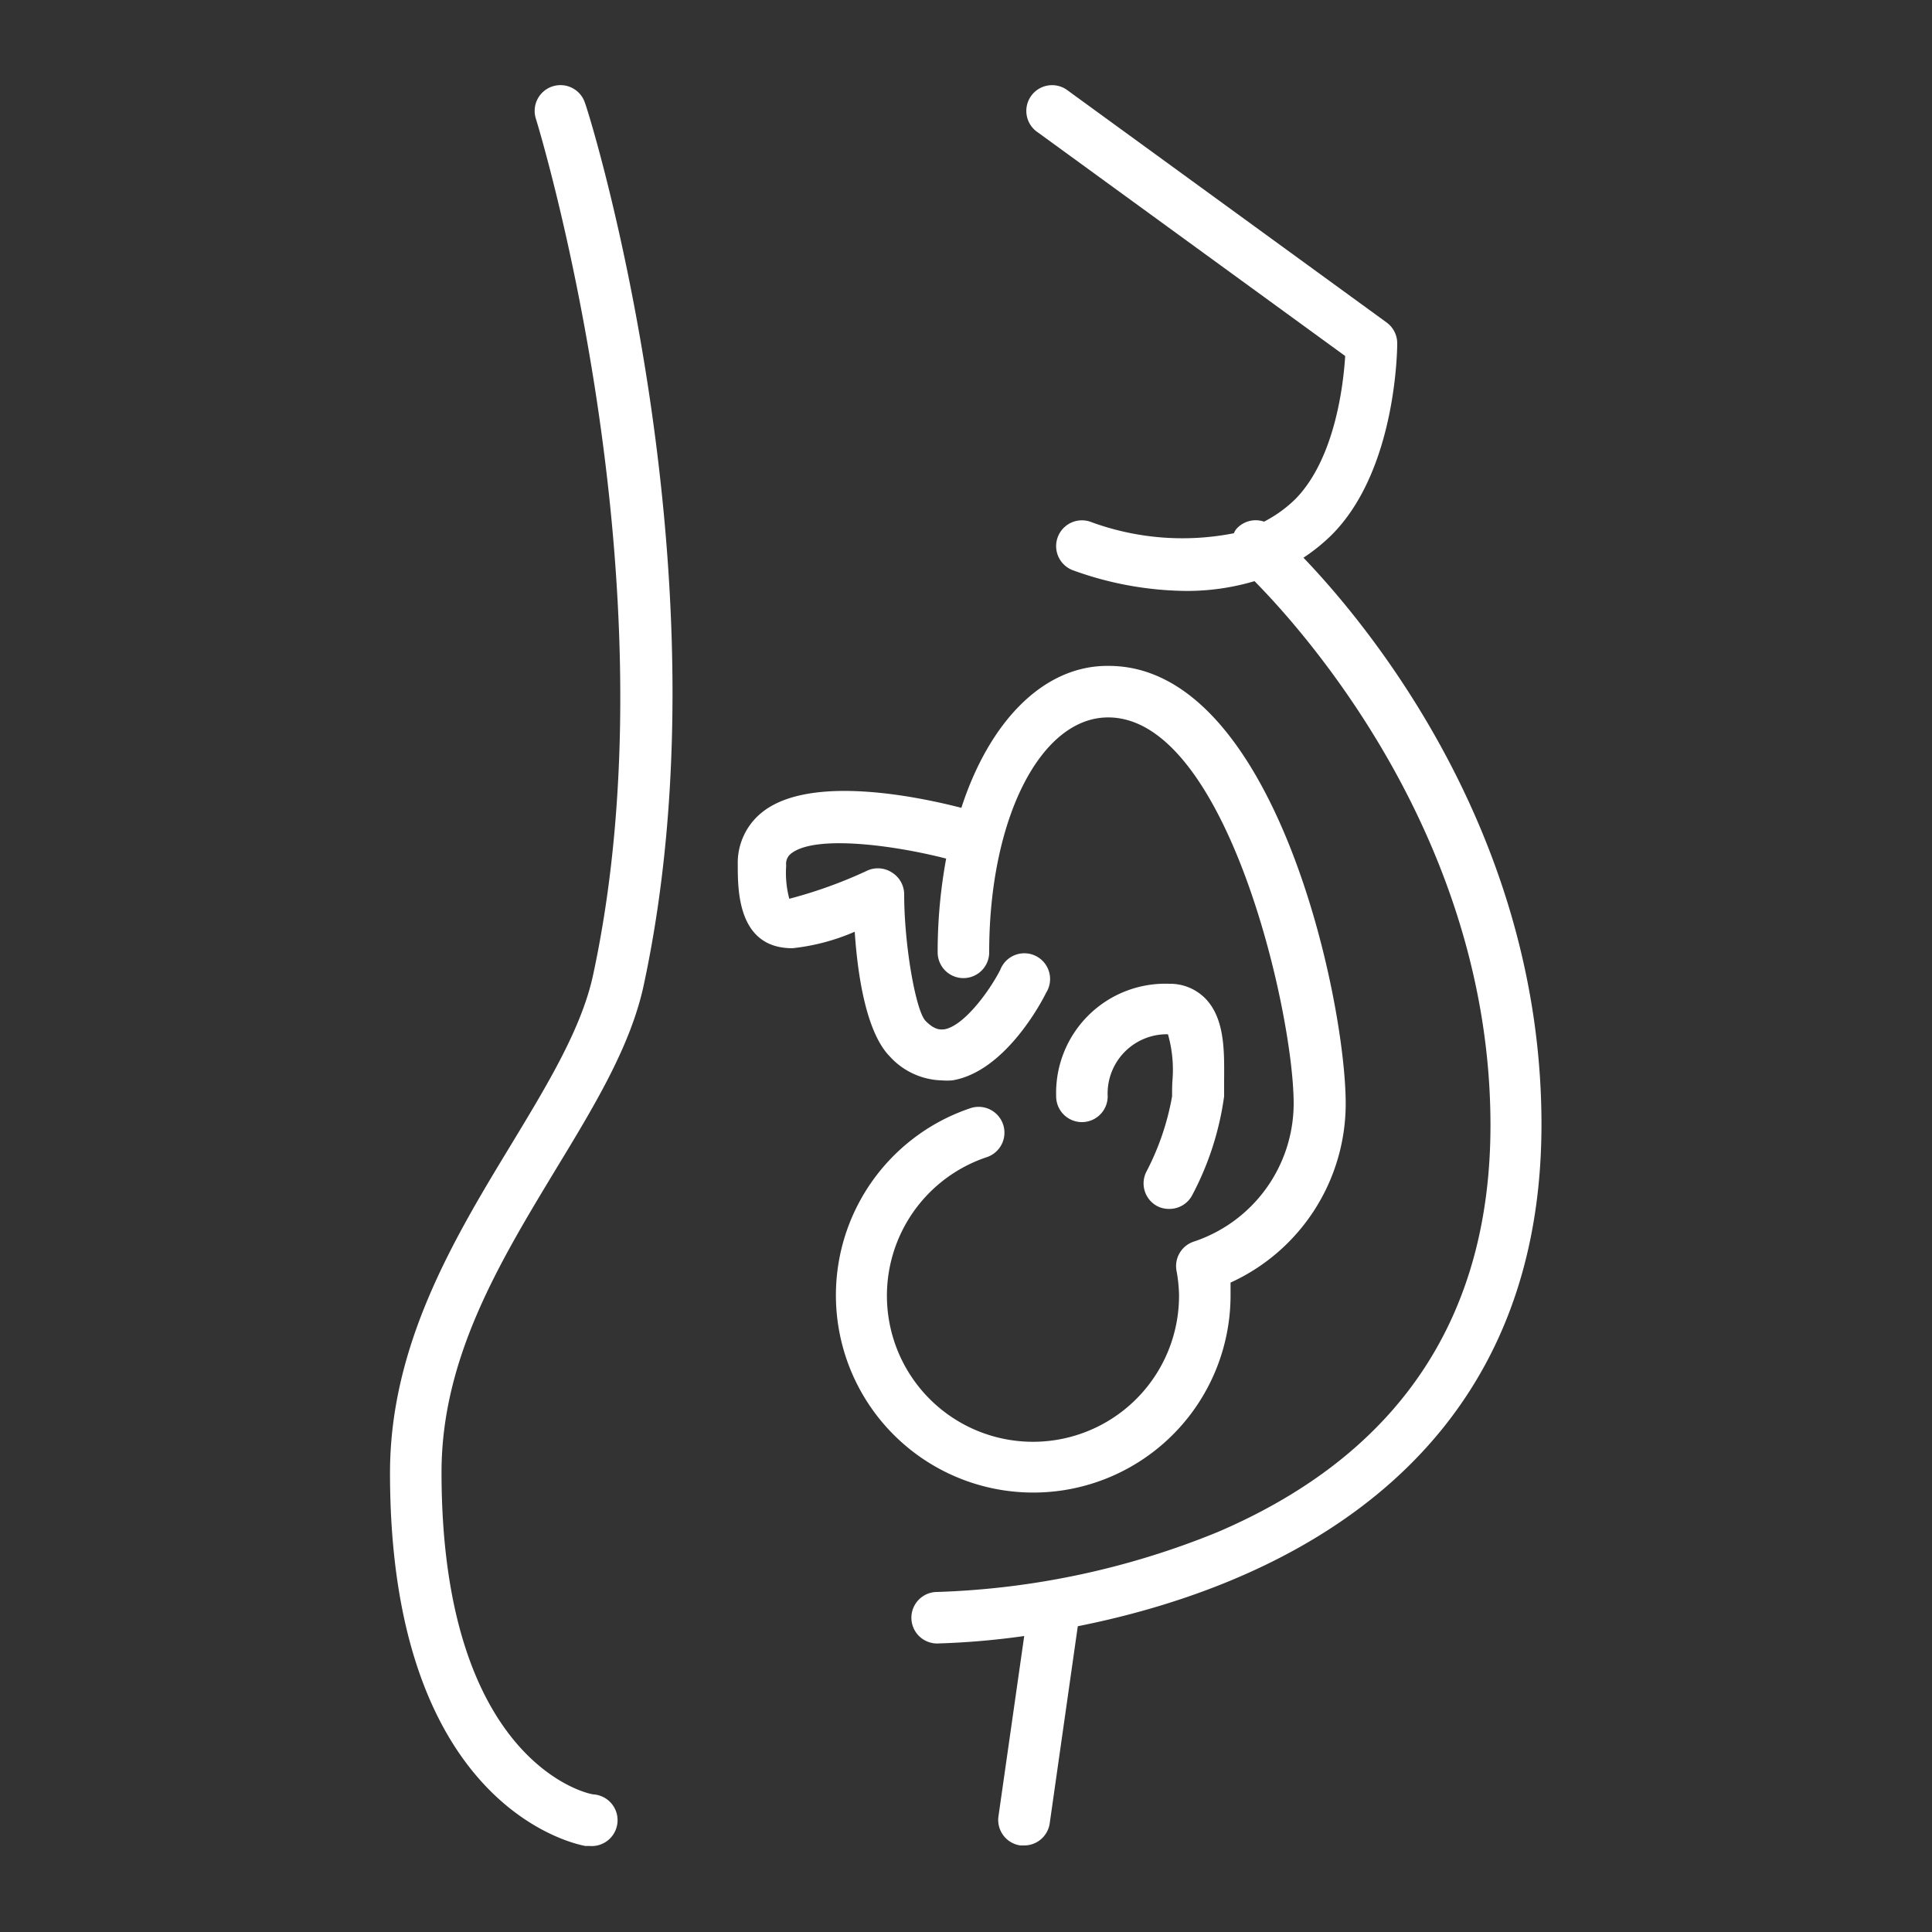
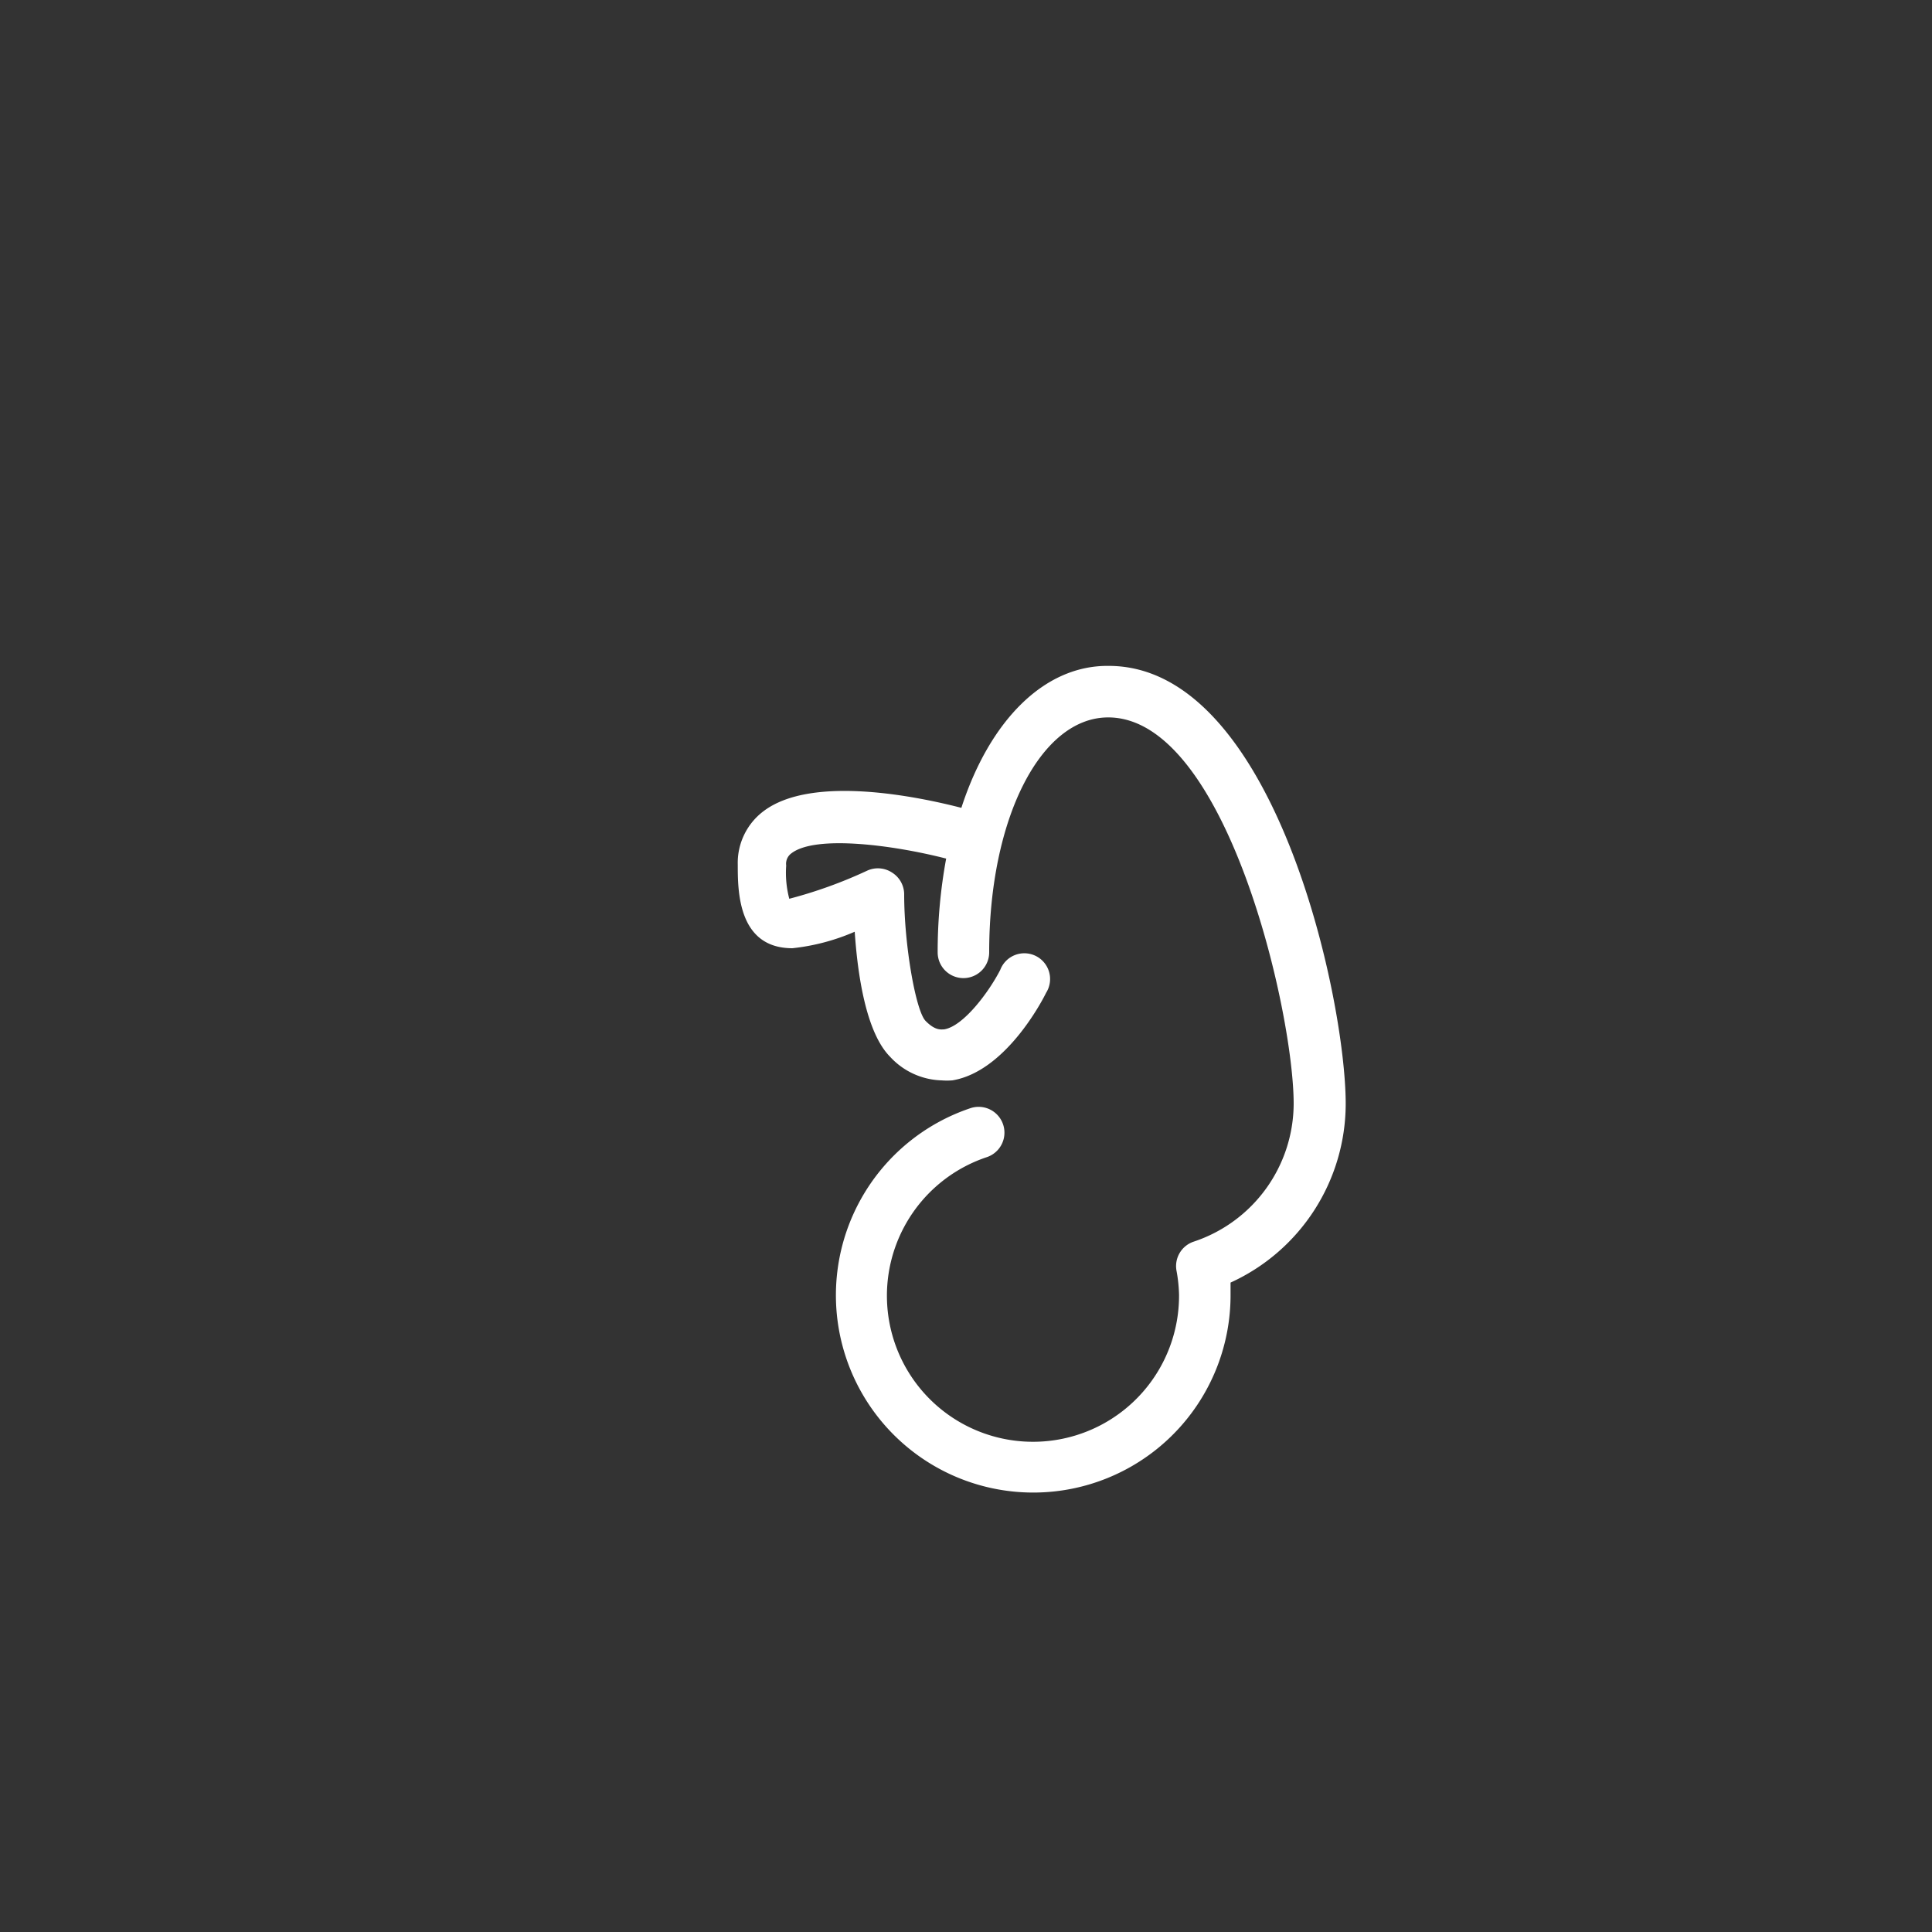
<svg xmlns="http://www.w3.org/2000/svg" id="a08f0e3b-0bec-4f6f-9a7c-ca1b2ab96f16" data-name="Layer 1" viewBox="0 0 75 75">
  <rect x="0" y="0" width="75" height="75" fill="#333333" stroke="none" />
-   <path d="M19.85,44.42c-2.21,3.64-4.71,7.77-4.71,12.76,0,13.06,7.27,14.42,7.58,14.48h.16a1,1,0,0,0,.18-2c-.24,0-5.92-1.25-5.92-12.51,0-4.43,2.25-8.14,4.42-11.73,1.5-2.47,2.92-4.8,3.43-7.18C28.38,22.46,23,4.78,22.71,4a1,1,0,0,0-1.25-.65,1,1,0,0,0-.66,1.25c.06.18,5.51,17.93,2.23,33.22C22.59,39.9,21.26,42.09,19.85,44.42Z" fill="#fff" />
-   <path d="M54.24,13.33a1,1,0,0,0-.41-.81l-12.37-9a1,1,0,1,0-1.17,1.62l11.93,8.68c-.07,1.15-.41,4-1.93,5.55a5,5,0,0,1-1.22.88,1,1,0,0,0-1.07.28.59.59,0,0,0-.1.17,10.29,10.29,0,0,1-5.53-.43,1,1,0,0,0-.74,1.86,13.16,13.16,0,0,0,4.41.81,9.2,9.2,0,0,0,2.66-.38c2.14,2.17,9.16,10.16,9.16,21.12,0,7.47-3.56,12.78-10.58,15.79a31.38,31.38,0,0,1-10.9,2.33,1,1,0,0,0,0,2,30.26,30.26,0,0,0,3.38-.29l-1,7a1,1,0,0,0,.85,1.13h.14a1,1,0,0,0,1-.86l1.09-7.65c6.94-1.38,18-5.74,18-19.48,0-11.08-6.47-19.11-9.24-22a7.23,7.23,0,0,0,1.08-.87C54.21,18.27,54.24,13.53,54.24,13.33Z" fill="#fff" />
-   <path d="M45.5,42.56a10.08,10.08,0,0,1-1,2.93,1,1,0,0,0,.44,1.34,1,1,0,0,0,.45.1,1,1,0,0,0,.9-.55,11.51,11.51,0,0,0,1.23-3.82v-.47c0-1.11.08-2.5-.73-3.33a1.92,1.92,0,0,0-1.4-.57A4.24,4.24,0,0,0,41,42.56a1,1,0,0,0,2,0,2.3,2.3,0,0,1,2.34-2.41A5.05,5.05,0,0,1,45.51,42C45.5,42.22,45.5,42.4,45.5,42.56Z" fill="#fff" />
  <path d="M37.32,31.36c-1.59-.41-5.78-1.31-7.68.13a2.51,2.51,0,0,0-1,2.08c0,1,0,3.24,2.12,3.24a8.24,8.24,0,0,0,2.42-.64c.11,1.63.43,3.9,1.37,4.85a2.82,2.82,0,0,0,2,.92,2.77,2.77,0,0,0,.42,0c2.06-.34,3.49-3.09,3.64-3.4a1,1,0,1,0-1.78-.89c-.44.86-1.43,2.19-2.18,2.31-.11,0-.34.06-.72-.33s-.83-2.94-.83-4.91a1,1,0,0,0-.46-.84,1,1,0,0,0-1-.07,17.75,17.75,0,0,1-3,1.08,3.94,3.94,0,0,1-.12-1.29.5.5,0,0,1,.21-.48c.94-.71,3.93-.32,6,.21a19.94,19.94,0,0,0-.33,3.64,1,1,0,0,0,2,0c0-5.2,2-9.12,4.62-9.12,4.57,0,7.2,11.4,7.2,15a5.66,5.66,0,0,1-3.88,5.35,1,1,0,0,0-.67,1.12,5.76,5.76,0,0,1,.1.94,5.67,5.67,0,1,1-7.46-5.34,1,1,0,1,0-.64-1.9,7.66,7.66,0,1,0,10.1,7.24c0-.16,0-.32,0-.47a7.64,7.64,0,0,0,4.47-6.94c0-4.1-2.77-17-9.2-17C40.52,25.82,38.41,28,37.32,31.36Z" fill="#fff" />
</svg>